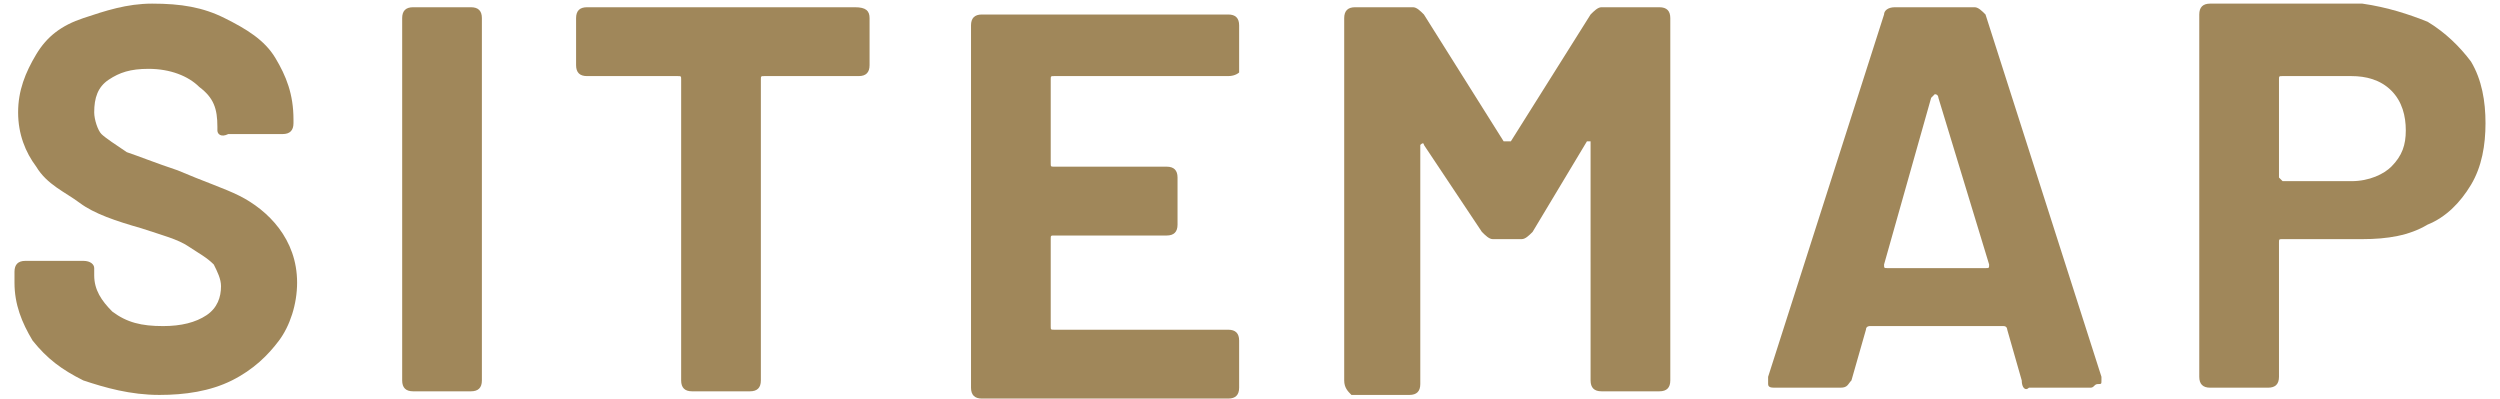
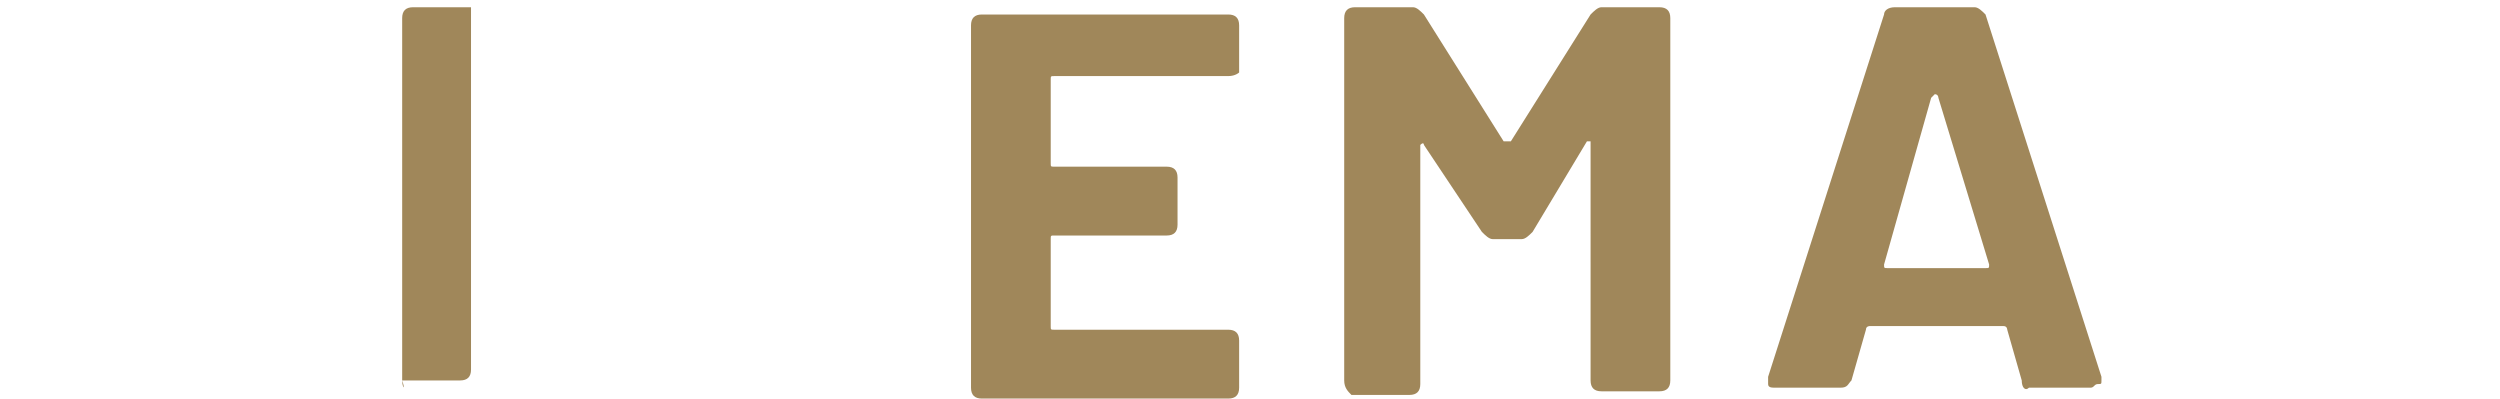
<svg xmlns="http://www.w3.org/2000/svg" version="1.1" id="レイヤー_1" x="0px" y="0px" viewBox="0 0 69 11" style="enable-background:new 0 0 69 11;" xml:space="preserve">
  <style type="text/css">
	.st0{fill:#A0875A;}
</style>
  <g>
    <g>
-       <path class="st0" d="M2.3,10.5c-0.6-0.3-1-0.6-1.4-1.1c-0.3-0.5-0.5-1-0.5-1.6V7.5c0-0.2,0.1-0.3,0.3-0.3h1.6    c0.2,0,0.3,0.1,0.3,0.2v0.2c0,0.4,0.2,0.7,0.5,1c0.4,0.3,0.8,0.4,1.4,0.4c0.5,0,0.9-0.1,1.2-0.3c0.3-0.2,0.4-0.5,0.4-0.8    c0-0.2-0.1-0.4-0.2-0.6C5.7,7.1,5.5,7,5.2,6.8S4.5,6.5,3.9,6.3C3.2,6.1,2.6,5.9,2.2,5.6S1.3,5.1,1,4.6C0.7,4.2,0.5,3.7,0.5,3.1    C0.5,2.5,0.7,2,1,1.5c0.3-0.5,0.7-0.8,1.3-1c0.6-0.2,1.2-0.4,1.9-0.4c0.8,0,1.4,0.1,2,0.4c0.6,0.3,1.1,0.6,1.4,1.1    c0.3,0.5,0.5,1,0.5,1.7v0.1c0,0.2-0.1,0.3-0.3,0.3H6.3C6.1,3.8,6,3.7,6,3.6V3.5C6,3,5.9,2.7,5.5,2.4C5.2,2.1,4.7,1.9,4.1,1.9    C3.6,1.9,3.3,2,3,2.2C2.7,2.4,2.6,2.7,2.6,3.1c0,0.2,0.1,0.5,0.2,0.6S3.2,4,3.5,4.2c0.3,0.1,0.8,0.3,1.4,0.5    C5.6,5,6.2,5.2,6.6,5.4C7,5.6,7.4,5.9,7.7,6.3C8,6.7,8.2,7.2,8.2,7.8C8.2,8.4,8,9,7.7,9.4S7,10.2,6.4,10.5s-1.3,0.4-2,0.4    C3.6,10.9,2.9,10.7,2.3,10.5z" />
-       <path class="st0" d="M11.1,10.5v-10c0-0.2,0.1-0.3,0.3-0.3H13c0.2,0,0.3,0.1,0.3,0.3v10c0,0.2-0.1,0.3-0.3,0.3h-1.6    C11.2,10.8,11.1,10.7,11.1,10.5z" />
-       <path class="st0" d="M24,0.5v1.3c0,0.2-0.1,0.3-0.3,0.3h-2.6c-0.1,0-0.1,0-0.1,0.1v8.3c0,0.2-0.1,0.3-0.3,0.3h-1.6    c-0.2,0-0.3-0.1-0.3-0.3V2.2c0-0.1,0-0.1-0.1-0.1h-2.5c-0.2,0-0.3-0.1-0.3-0.3V0.5c0-0.2,0.1-0.3,0.3-0.3h7.4    C23.9,0.2,24,0.3,24,0.5z" />
+       <path class="st0" d="M11.1,10.5v-10c0-0.2,0.1-0.3,0.3-0.3H13v10c0,0.2-0.1,0.3-0.3,0.3h-1.6    C11.2,10.8,11.1,10.7,11.1,10.5z" />
      <path class="st0" d="M33.9,2.1h-4.8c-0.1,0-0.1,0-0.1,0.1v2.3c0,0.1,0,0.1,0.1,0.1h3.1c0.2,0,0.3,0.1,0.3,0.3v1.3    c0,0.2-0.1,0.3-0.3,0.3h-3.1c-0.1,0-0.1,0-0.1,0.1v2.4c0,0.1,0,0.1,0.1,0.1h4.8c0.2,0,0.3,0.1,0.3,0.3v1.3c0,0.2-0.1,0.3-0.3,0.3    h-6.8c-0.2,0-0.3-0.1-0.3-0.3v-10c0-0.2,0.1-0.3,0.3-0.3h6.8c0.2,0,0.3,0.1,0.3,0.3v1.3C34.2,2,34.1,2.1,33.9,2.1z" />
      <path class="st0" d="M37.1,10.5v-10c0-0.2,0.1-0.3,0.3-0.3H39c0.1,0,0.2,0.1,0.3,0.2l2.2,3.5c0,0,0,0,0.1,0c0,0,0,0,0.1,0l2.2-3.5    c0.1-0.1,0.2-0.2,0.3-0.2h1.6c0.2,0,0.3,0.1,0.3,0.3v10c0,0.2-0.1,0.3-0.3,0.3h-1.6c-0.2,0-0.3-0.1-0.3-0.3V4c0,0,0-0.1,0-0.1    c0,0,0,0-0.1,0l-1.5,2.5c-0.1,0.1-0.2,0.2-0.3,0.2h-0.8c-0.1,0-0.2-0.1-0.3-0.2L39.3,4c0,0,0-0.1-0.1,0c0,0,0,0,0,0.1v6.5    c0,0.2-0.1,0.3-0.3,0.3h-1.6C37.2,10.8,37.1,10.7,37.1,10.5z" />
      <path class="st0" d="M55.8,10.5l-0.4-1.4c0,0,0-0.1-0.1-0.1h-3.7c0,0-0.1,0-0.1,0.1l-0.4,1.4c-0.1,0.1-0.1,0.2-0.3,0.2H49    c-0.1,0-0.2,0-0.2-0.1c0-0.1,0-0.1,0-0.2l3.2-10c0-0.1,0.1-0.2,0.3-0.2h2.2c0.1,0,0.2,0.1,0.3,0.2l3.2,10c0,0,0,0.1,0,0.1    c0,0.1,0,0.1-0.1,0.1s-0.1,0.1-0.2,0.1H56C55.9,10.8,55.8,10.7,55.8,10.5z M52.1,7.4h2.7c0.1,0,0.1,0,0.1-0.1l-1.4-4.6    c0,0,0-0.1-0.1-0.1c0,0,0,0-0.1,0.1L52,7.3C52,7.4,52,7.4,52.1,7.4z" />
-       <path class="st0" d="M67,0.6c0.5,0.3,0.9,0.7,1.2,1.1c0.3,0.5,0.4,1.1,0.4,1.7c0,0.6-0.1,1.2-0.4,1.7c-0.3,0.5-0.7,0.9-1.2,1.1    c-0.5,0.3-1.1,0.4-1.8,0.4H63c-0.1,0-0.1,0-0.1,0.1v3.7c0,0.2-0.1,0.3-0.3,0.3h-1.6c-0.2,0-0.3-0.1-0.3-0.3v-10    c0-0.2,0.1-0.3,0.3-0.3h4.2C65.9,0.2,66.5,0.4,67,0.6z M66,4.6c0.3-0.3,0.4-0.6,0.4-1c0-0.4-0.1-0.8-0.4-1.1    c-0.3-0.3-0.7-0.4-1.1-0.4H63c-0.1,0-0.1,0-0.1,0.1v2.7C62.9,4.9,63,5,63,5h1.9C65.4,5,65.8,4.8,66,4.6z" />
    </g>
  </g>
</svg>